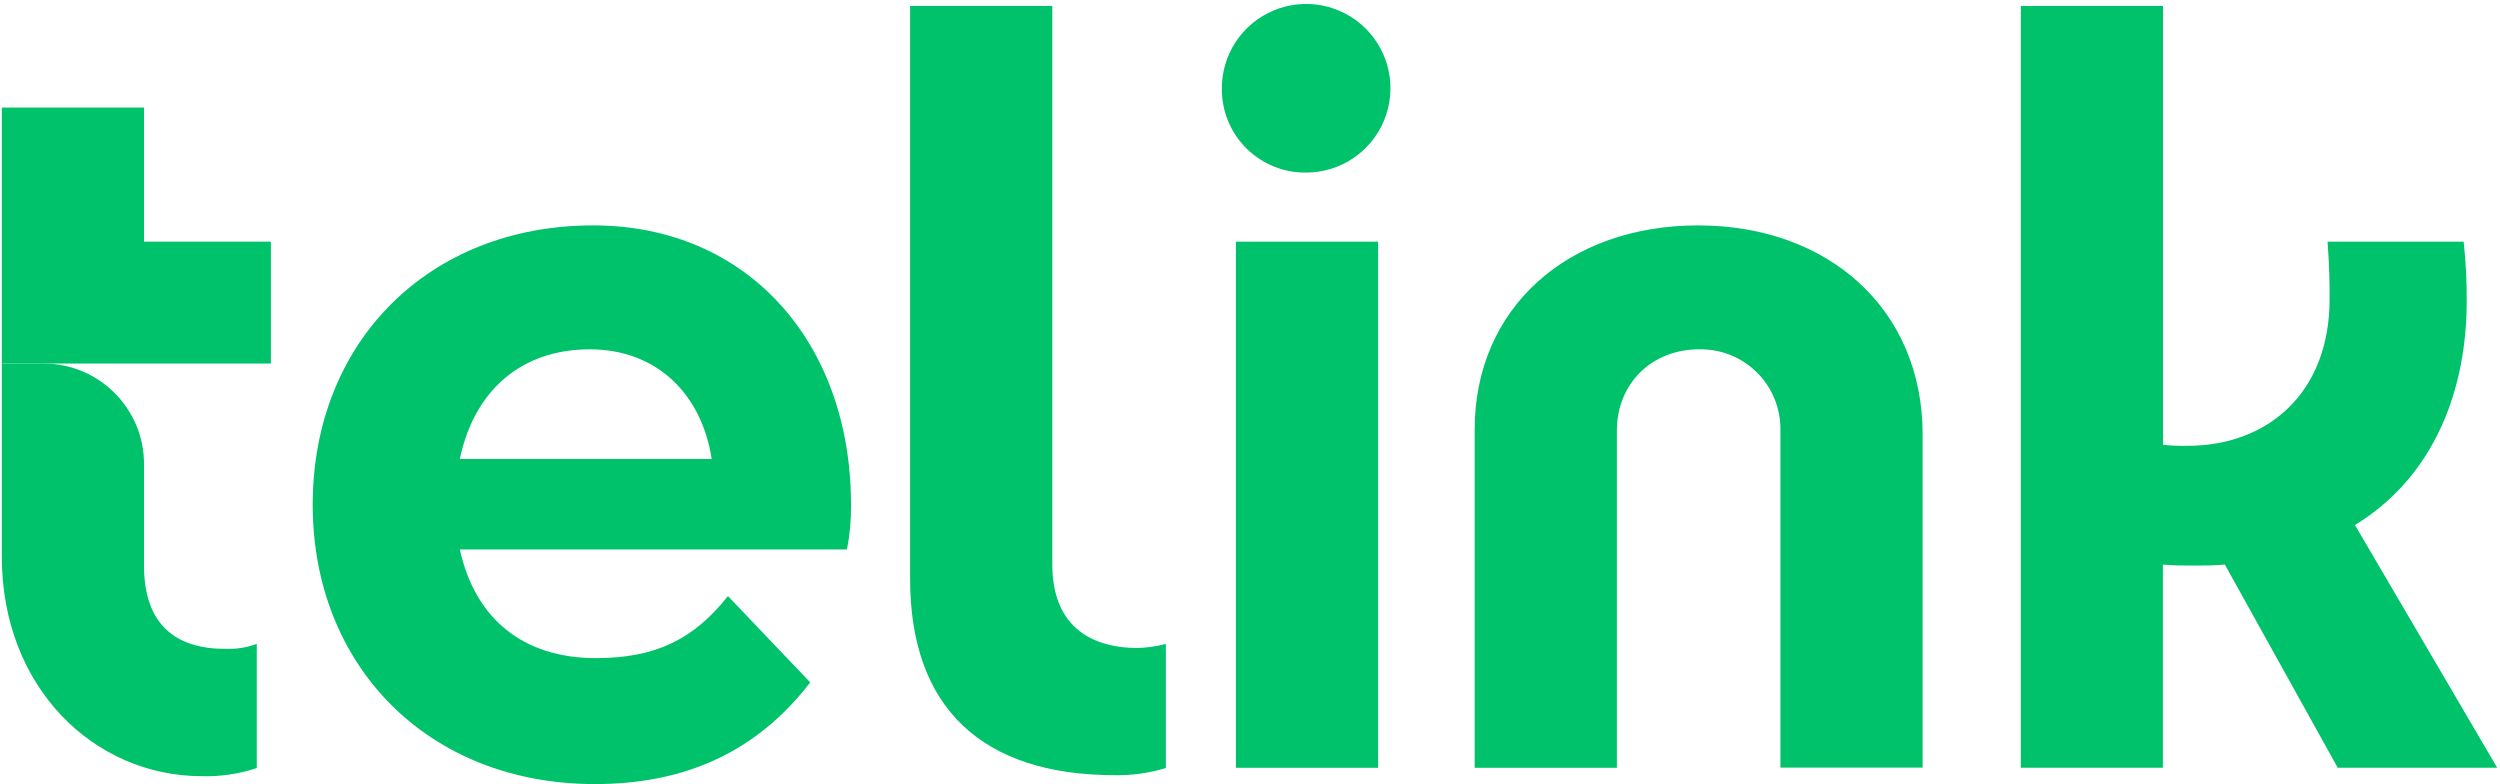
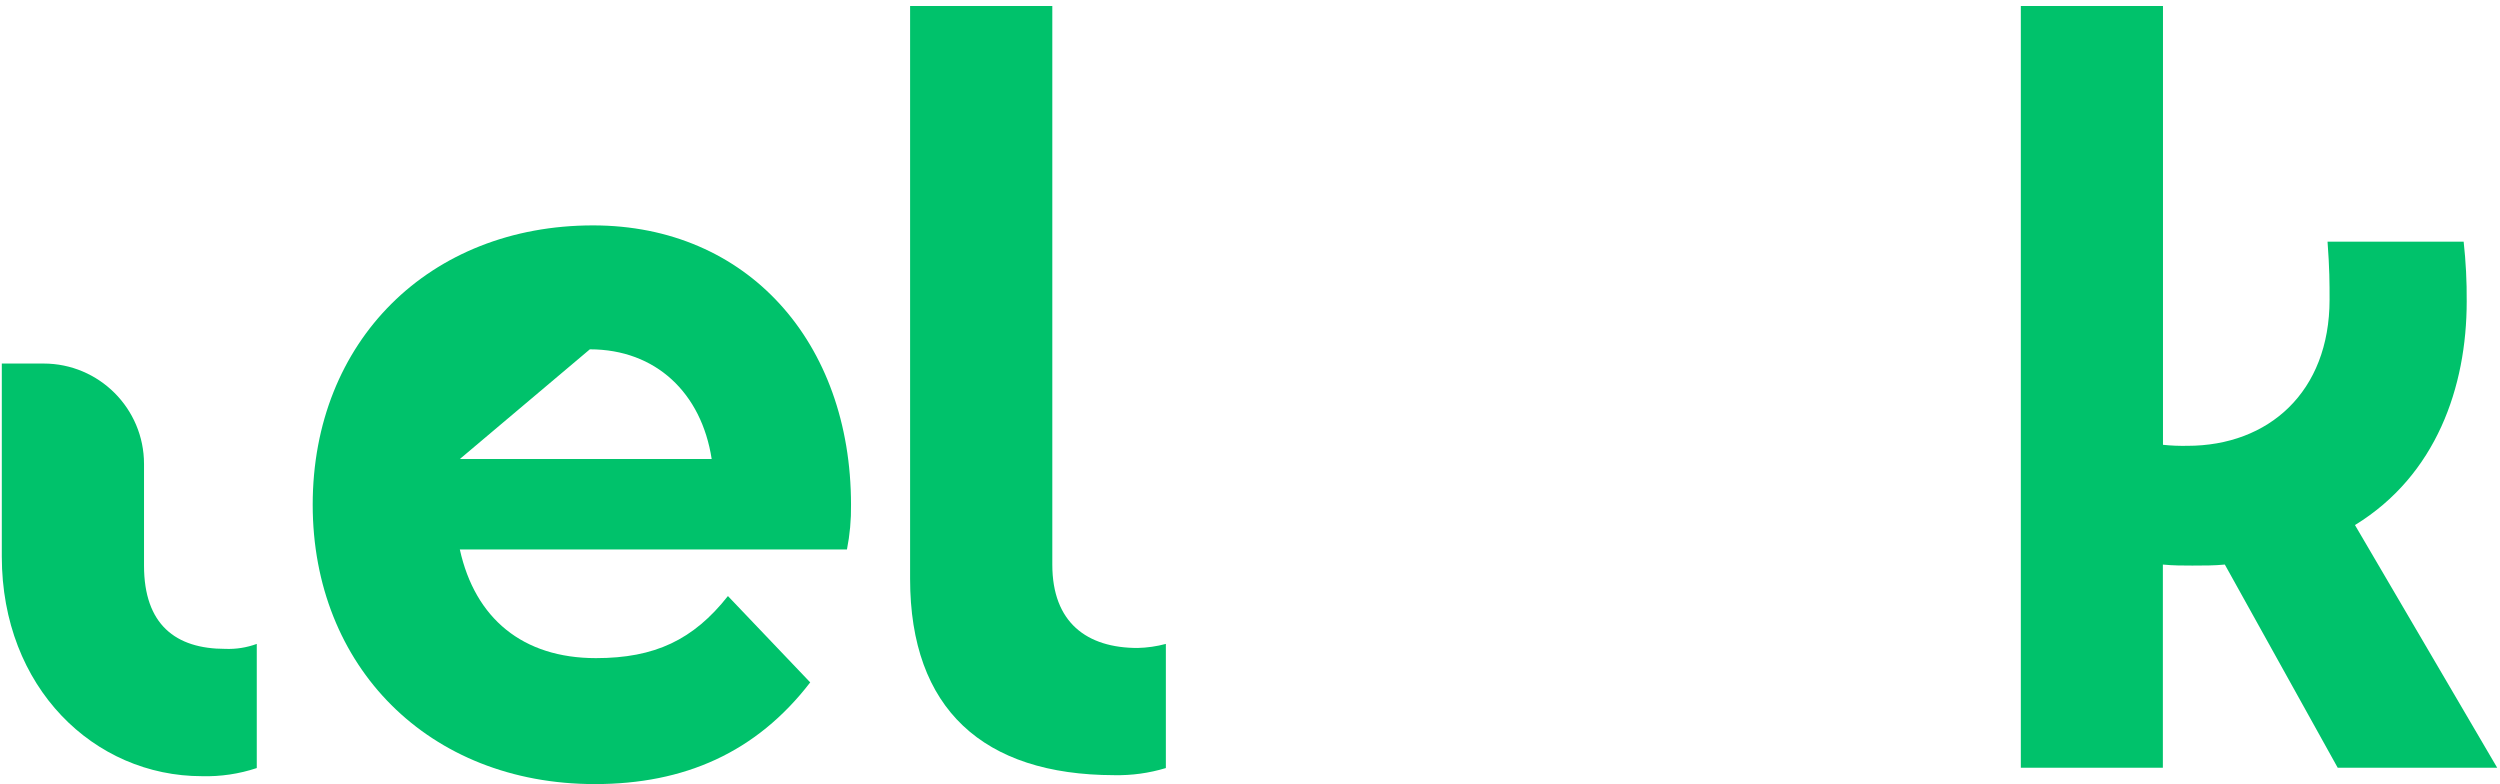
<svg xmlns="http://www.w3.org/2000/svg" width="443px" height="139px" viewBox="0 0 443 139" version="1.1">
  <title>Logo-1</title>
  <g id="Page-1" stroke="none" stroke-width="1" fill="none" fill-rule="evenodd">
    <g id="Logo-1" transform="translate(0.32, 0.7)" fill="#00C26B" fill-rule="nonzero">
-       <polygon id="Path" points="25.2 42.12 25.2 18.36 -5.68434189e-14 18.36 -5.68434189e-14 63.72 47.68 63.72 47.68 42.12" />
-       <path d="M105.09,138.24 C75.58,138.24 55.09,117.36 55.09,88.74 C55.09,59.74 75.79,39.24 104.77,39.24 C132.12,39.24 150.48,59.94 150.48,88.74 C150.517,91.398 150.275,94.053 149.76,96.66 L81.16,96.66 C83.86,108.9 92.32,115.92 105.28,115.92 C115.71,115.92 122.55,112.68 128.67,104.92 L143.25,120.22 C133.68,132.66 120.93,138.24 105.09,138.24 Z M81.16,80.64 L125.79,80.64 C123.99,68.94 115.89,61.2 104.2,61.2 C91.96,61.2 83.68,68.58 81.16,80.64 L81.16,80.64 Z" id="Shape" />
+       <path d="M105.09,138.24 C75.58,138.24 55.09,117.36 55.09,88.74 C55.09,59.74 75.79,39.24 104.77,39.24 C132.12,39.24 150.48,59.94 150.48,88.74 C150.517,91.398 150.275,94.053 149.76,96.66 L81.16,96.66 C83.86,108.9 92.32,115.92 105.28,115.92 C115.71,115.92 122.55,112.68 128.67,104.92 L143.25,120.22 C133.68,132.66 120.93,138.24 105.09,138.24 Z M81.16,80.64 L125.79,80.64 C123.99,68.94 115.89,61.2 104.2,61.2 L81.16,80.64 Z" id="Shape" />
      <path d="M160.95,101.88 L160.95,0.36 L186.15,0.36 L186.15,99.36 C186.15,109.62 192.27,114.12 201.27,114.12 C202.959,114.08 204.638,113.838 206.27,113.4 L206.27,135.4 C203.295,136.301 200.197,136.727 197.09,136.66 C173.91,136.62 160.95,124.92 160.95,101.88 Z" id="Path" />
-       <path d="M216.19,15.12 C216.117,9.062 219.71,3.559 225.287,1.19 C230.863,-1.179 237.319,0.054 241.629,4.312 C245.939,8.571 247.251,15.011 244.949,20.615 C242.648,26.22 237.189,29.88 231.13,29.88 C227.184,29.931 223.381,28.398 220.574,25.624 C217.766,22.851 216.187,19.067 216.19,15.12 Z M218.68,135.36 L218.68,42.12 L243.88,42.12 L243.88,135.36 L218.68,135.36 Z" id="Shape" />
-       <path d="M300.59,39.24 C323.59,39.24 340.37,54 340.37,76.32 L340.37,135.32 L315.17,135.32 L315.17,75.6 C315.25,71.757 313.758,68.048 311.04,65.33 C308.322,62.612 304.613,61.121 300.77,61.2 C292.31,61.2 286.19,67.32 286.19,75.6 L286.19,135.36 L260.99,135.36 L260.99,75.42 C260.99,53.82 277.55,39.24 300.59,39.24 Z" id="Path" />
      <path d="M357.77,0.36 L382.96,0.36 L382.96,78.12 C384.395,78.27 385.838,78.33 387.28,78.3 C401.68,78.3 412.48,68.76 412.48,52.38 C412.48,49.5 412.48,46.98 412.12,42.12 L436.24,42.12 C436.628,45.647 436.808,49.193 436.78,52.74 C436.78,67.86 431.38,83.52 416.98,92.34 L442.18,135.34 L413.92,135.34 L393.92,99.34 C392.12,99.52 390.14,99.52 388.16,99.52 C386.54,99.52 384.74,99.52 382.94,99.34 L382.94,135.34 L357.77,135.34 L357.77,0.36 Z" id="Path" />
      <path d="M45.18,113.4 L45.18,135.4 C42.048,136.442 38.759,136.929 35.46,136.84 C16.35,136.84 0,121.14 0,97.92 L0,63.72 L7.4,63.72 C17.231,63.72 25.2,71.69 25.2,81.52 L25.2,99.52 C25.2,109.96 30.78,114.28 39.6,114.28 C41.5,114.355 43.395,114.056 45.18,113.4 L45.18,113.4 Z" id="Path" />
    </g>
  </g>
</svg>